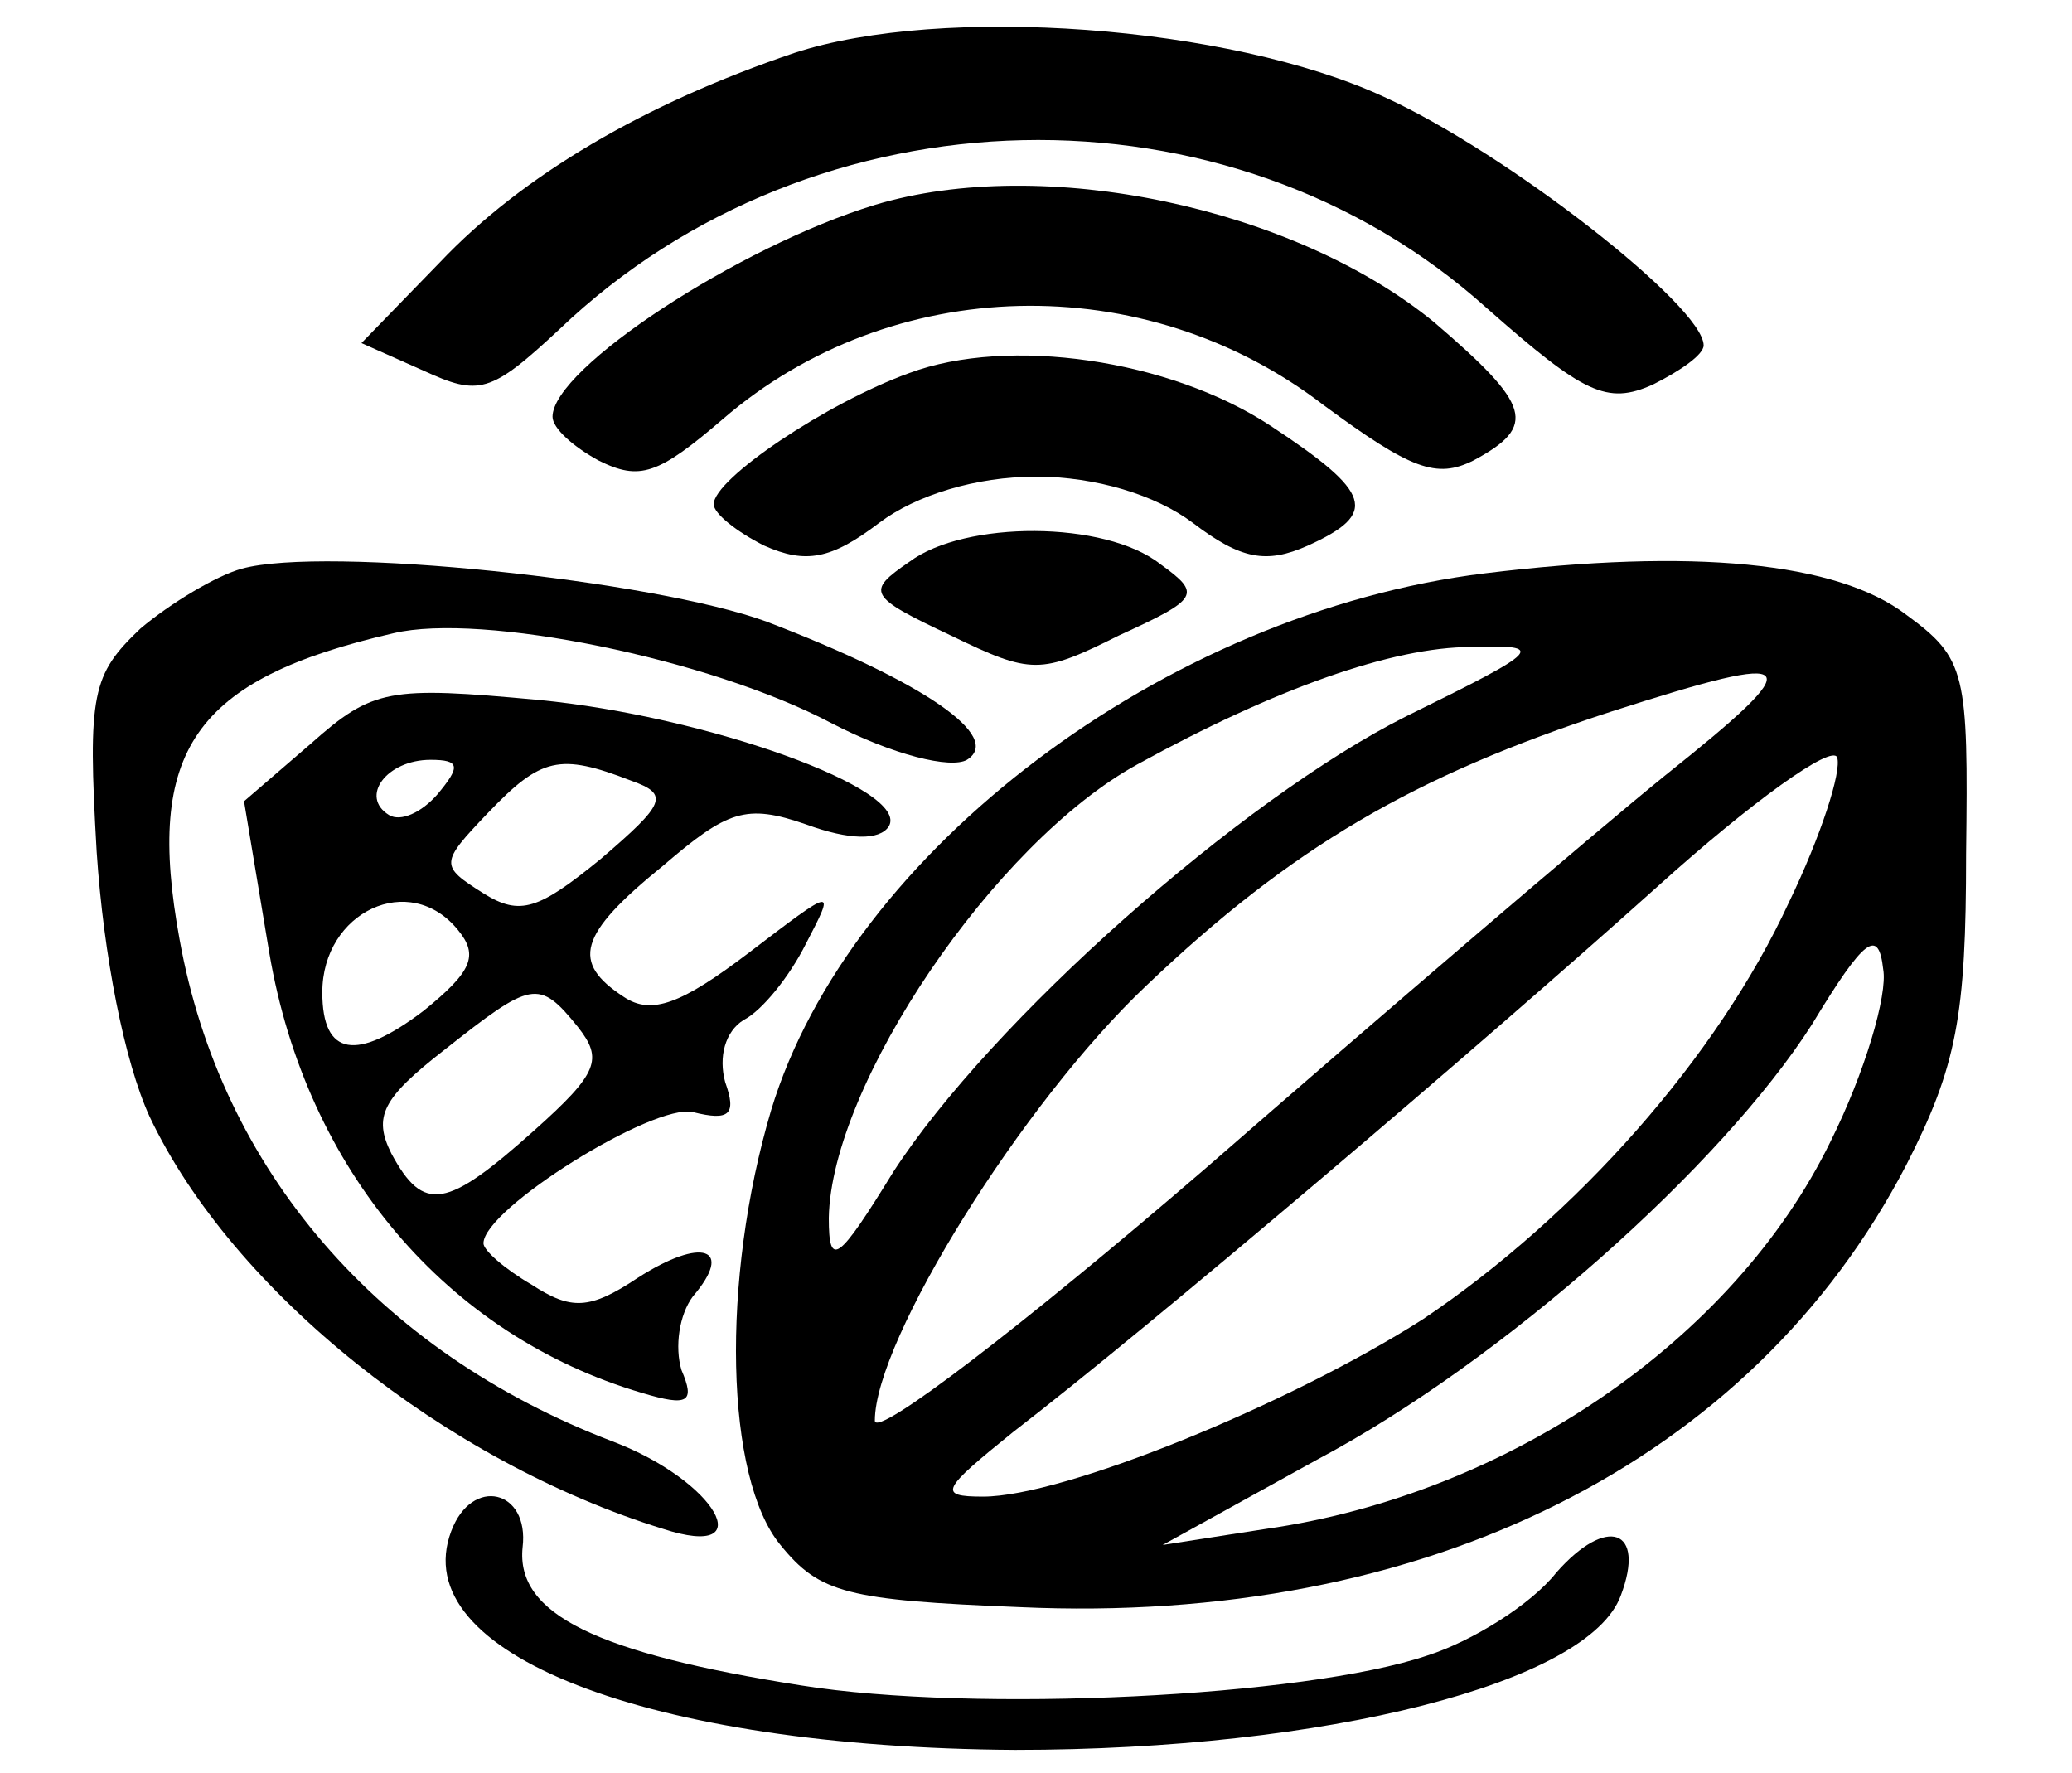
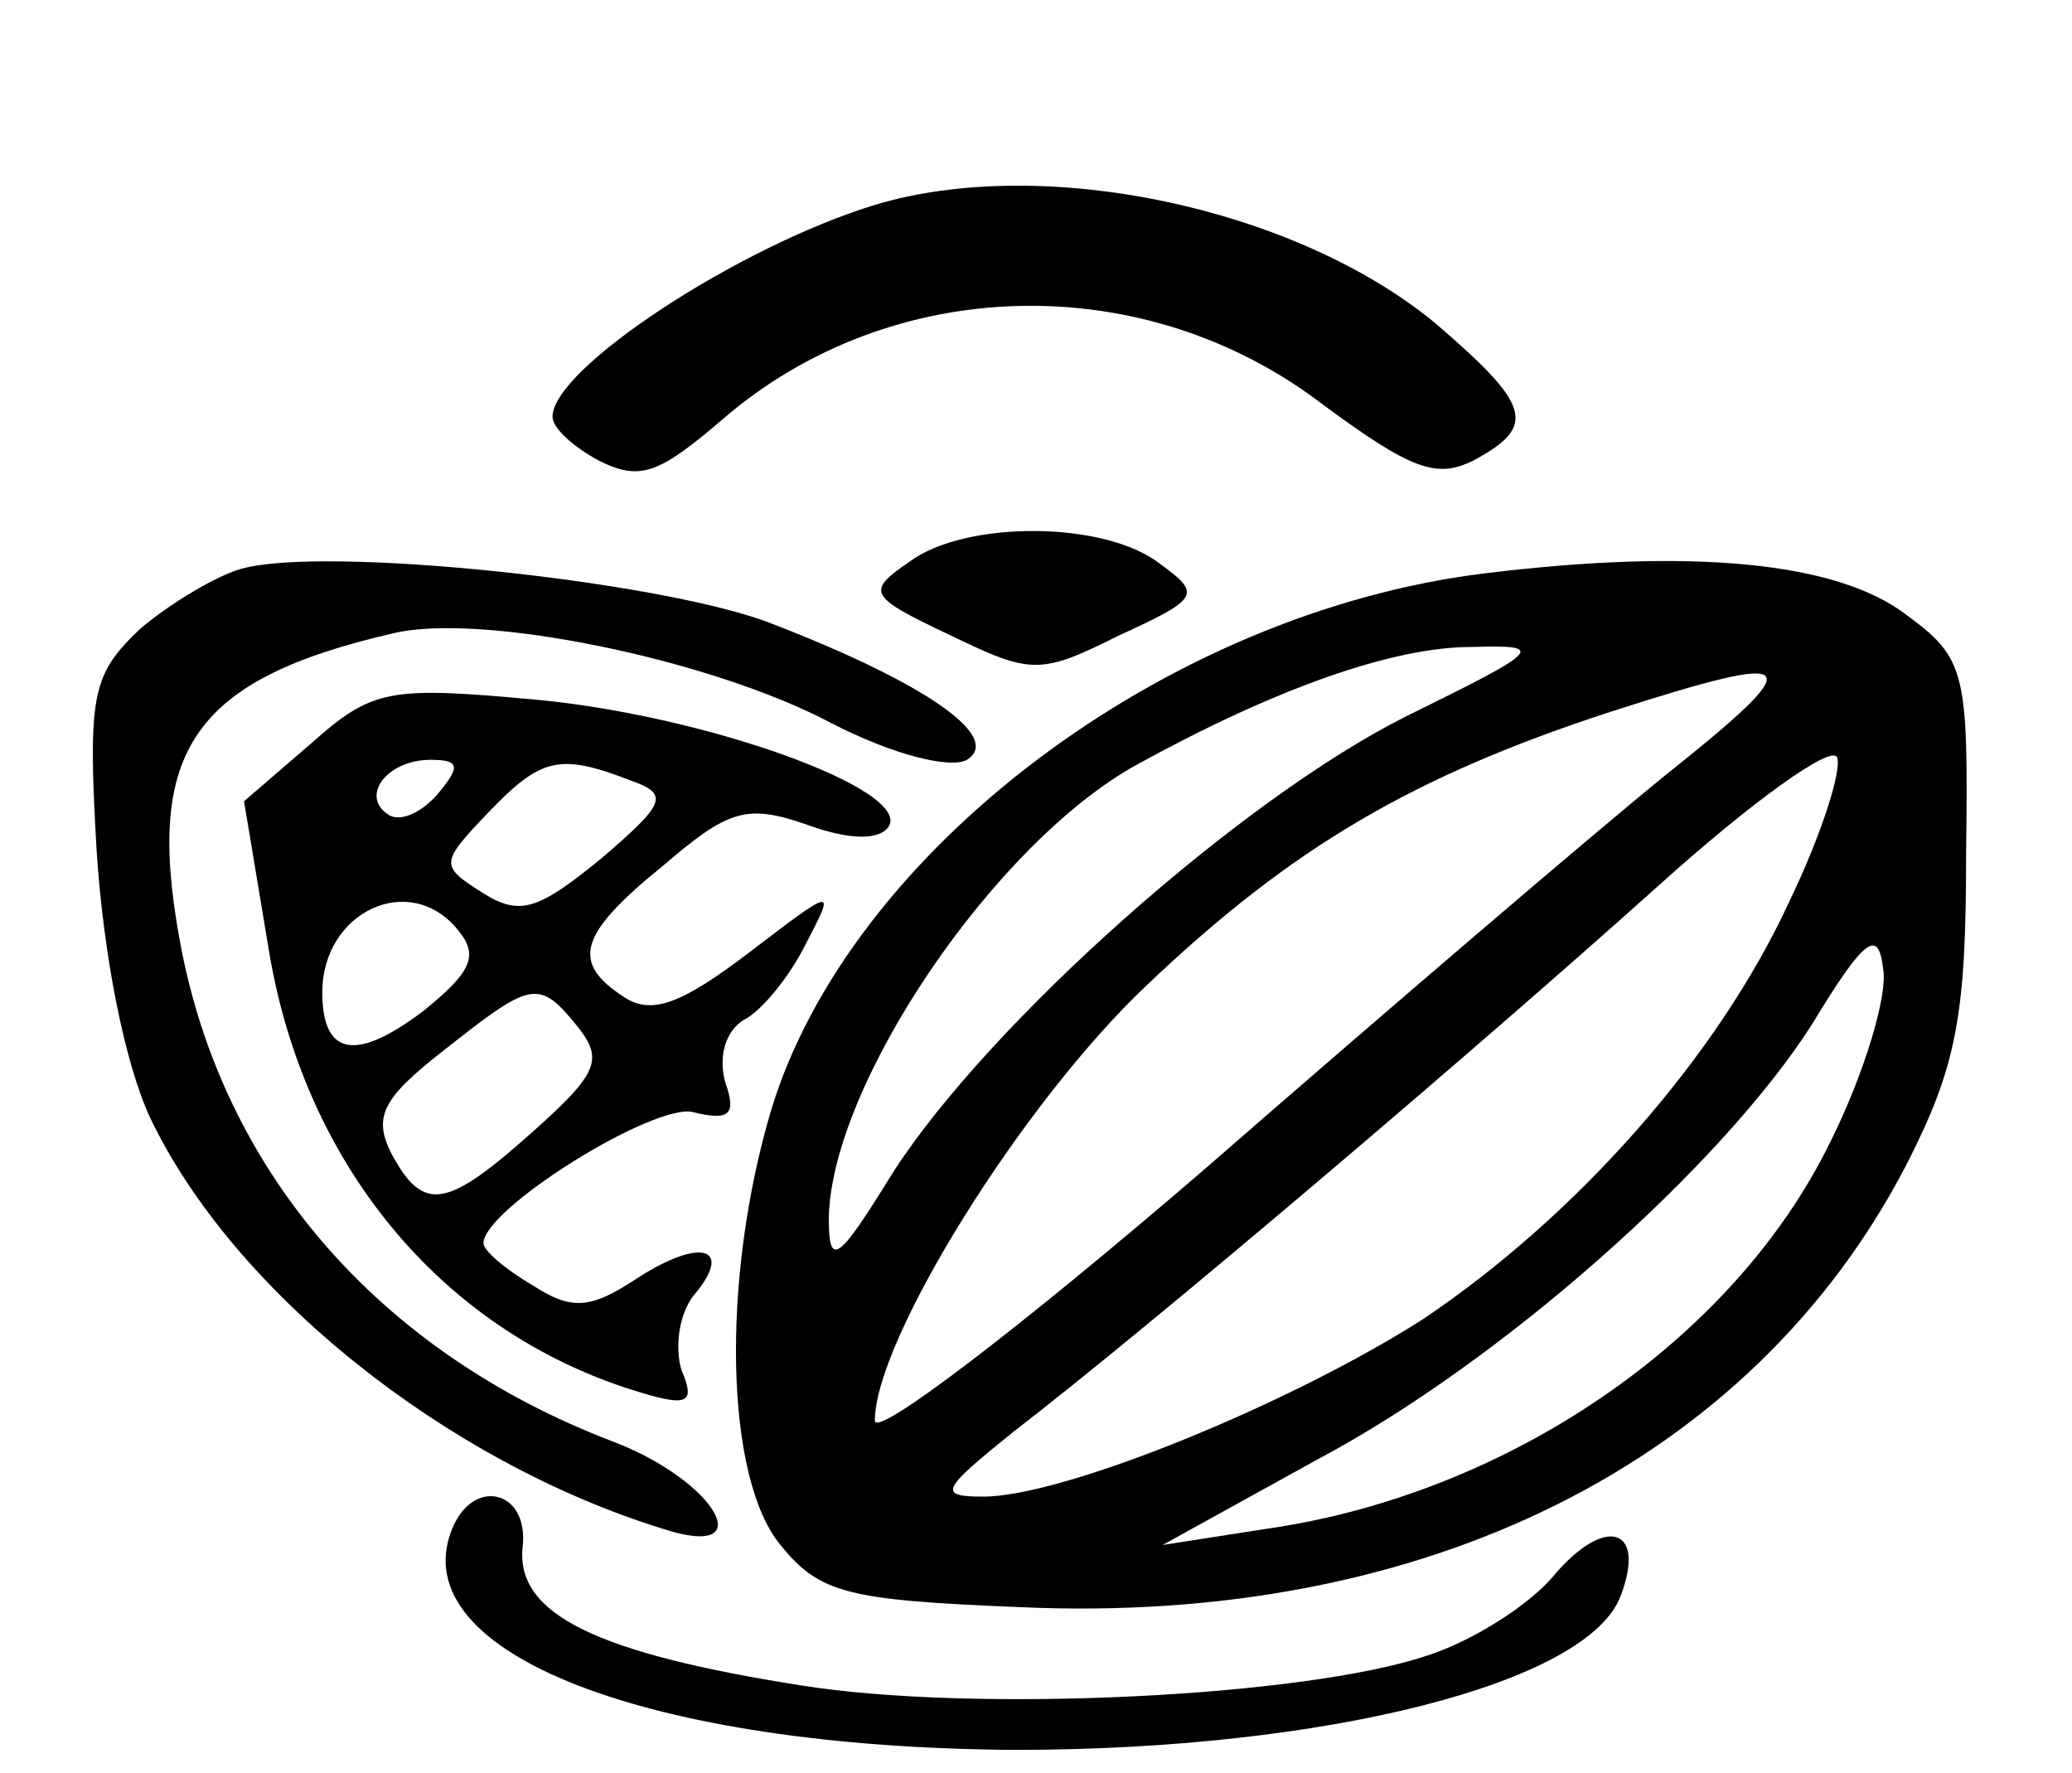
<svg xmlns="http://www.w3.org/2000/svg" version="1.0" width="90pt" height="77pt" viewBox="0 0 90 77" preserveAspectRatio="xMidYMid meet">
  <g transform="translate(0,77) scale(0.1,-0.1)" fill="#000000" stroke="none">
-     <path d="M345 747 c-65 -22 -118 -53 -154 -91 l-34 -35 27 -12 c24 -11 29 -10 59 18 111 106 291 110 403 9 42 -37 52 -42 72 -33 12 6 22 13 22 17 0 17 -86 84 -139 108 -67 31 -192 40 -256 19z" />
    <path d="M380 681 c-59 -18 -140 -71 -140 -92 0 -5 9 -13 20 -19 18 -9 26 -6 54 18 73 63 183 66 261 6 38 -28 49 -32 65 -24 28 15 25 24 -17 60 -61 50 -170 73 -243 51z" />
-     <path d="M395 608 c-36 -13 -85 -46 -85 -57 0 -4 10 -12 22 -18 18 -8 29 -6 50 10 16 12 42 20 68 20 26 0 52 -8 68 -20 21 -16 32 -18 50 -10 31 14 28 23 -16 52 -44 29 -114 39 -157 23z" />
    <path d="M395 526 c-19 -13 -18 -15 18 -32 35 -17 39 -17 73 0 35 16 36 18 18 31 -24 19 -85 19 -109 1z" />
    <path d="M105 523 c-11 -3 -31 -15 -44 -26 -21 -20 -23 -28 -19 -97 3 -45 12 -91 23 -115 36 -76 129 -150 223 -179 43 -14 23 21 -22 38 -102 39 -170 118 -188 218 -15 82 6 113 93 133 38 9 137 -11 190 -39 27 -14 52 -20 59 -16 16 10 -19 34 -87 60 -49 18 -192 33 -228 23z" />
    <path d="M645 521 c-139 -17 -276 -121 -310 -233 -22 -74 -20 -160 4 -189 17 -21 29 -24 104 -27 176 -8 318 63 385 192 22 43 26 65 26 135 1 79 0 85 -26 104 -30 23 -93 29 -183 18z m-34 -62 c-72 -36 -181 -133 -223 -198 -24 -39 -28 -42 -28 -20 1 58 72 163 134 197 60 33 111 51 145 51 33 1 31 -1 -28 -30z m112 -26 c-32 -26 -122 -103 -200 -171 -79 -68 -143 -117 -143 -109 0 35 64 138 118 189 63 60 116 91 202 119 84 27 87 23 23 -28z m54 -55 c-31 -67 -92 -136 -159 -181 -58 -37 -156 -77 -191 -77 -20 0 -18 3 13 28 61 47 202 167 280 237 41 37 76 62 78 56 2 -6 -7 -34 -21 -63z m18 -104 c-42 -86 -140 -153 -245 -168 l-45 -7 67 37 c81 43 176 128 215 189 23 38 29 42 31 24 2 -11 -8 -45 -23 -75z" />
    <path d="M135 447 l-29 -25 11 -66 c16 -94 77 -166 162 -191 20 -6 23 -4 17 10 -3 10 -1 24 5 32 18 21 4 26 -24 8 -21 -14 -29 -14 -46 -3 -12 7 -21 15 -21 18 0 15 74 61 91 57 16 -4 19 -1 14 13 -3 11 0 22 8 27 8 4 20 19 27 33 13 25 13 25 -25 -4 -29 -22 -42 -27 -54 -19 -23 15 -20 27 17 57 28 24 36 27 62 18 19 -7 32 -7 36 -1 10 16 -79 48 -152 55 -65 6 -72 5 -99 -19z m55 -22 c-7 -8 -16 -12 -21 -9 -13 8 -1 24 18 24 13 0 13 -3 3 -15z m84 6 c17 -6 15 -10 -13 -34 -27 -22 -35 -25 -51 -15 -19 12 -19 13 2 35 23 24 31 26 62 14z m-75 -65 c9 -11 6 -18 -15 -35 -29 -22 -44 -20 -44 8 0 35 38 53 59 27z m52 -42 c11 -14 9 -20 -19 -45 -38 -34 -48 -36 -62 -10 -8 16 -4 24 23 45 38 30 41 31 58 10z" />
    <path d="M196 105 c-20 -53 85 -94 245 -95 135 0 249 29 263 67 11 29 -6 35 -28 10 -11 -14 -37 -30 -56 -36 -53 -18 -197 -25 -272 -13 -89 14 -124 31 -121 60 3 25 -22 31 -31 7z" />
  </g>
</svg>